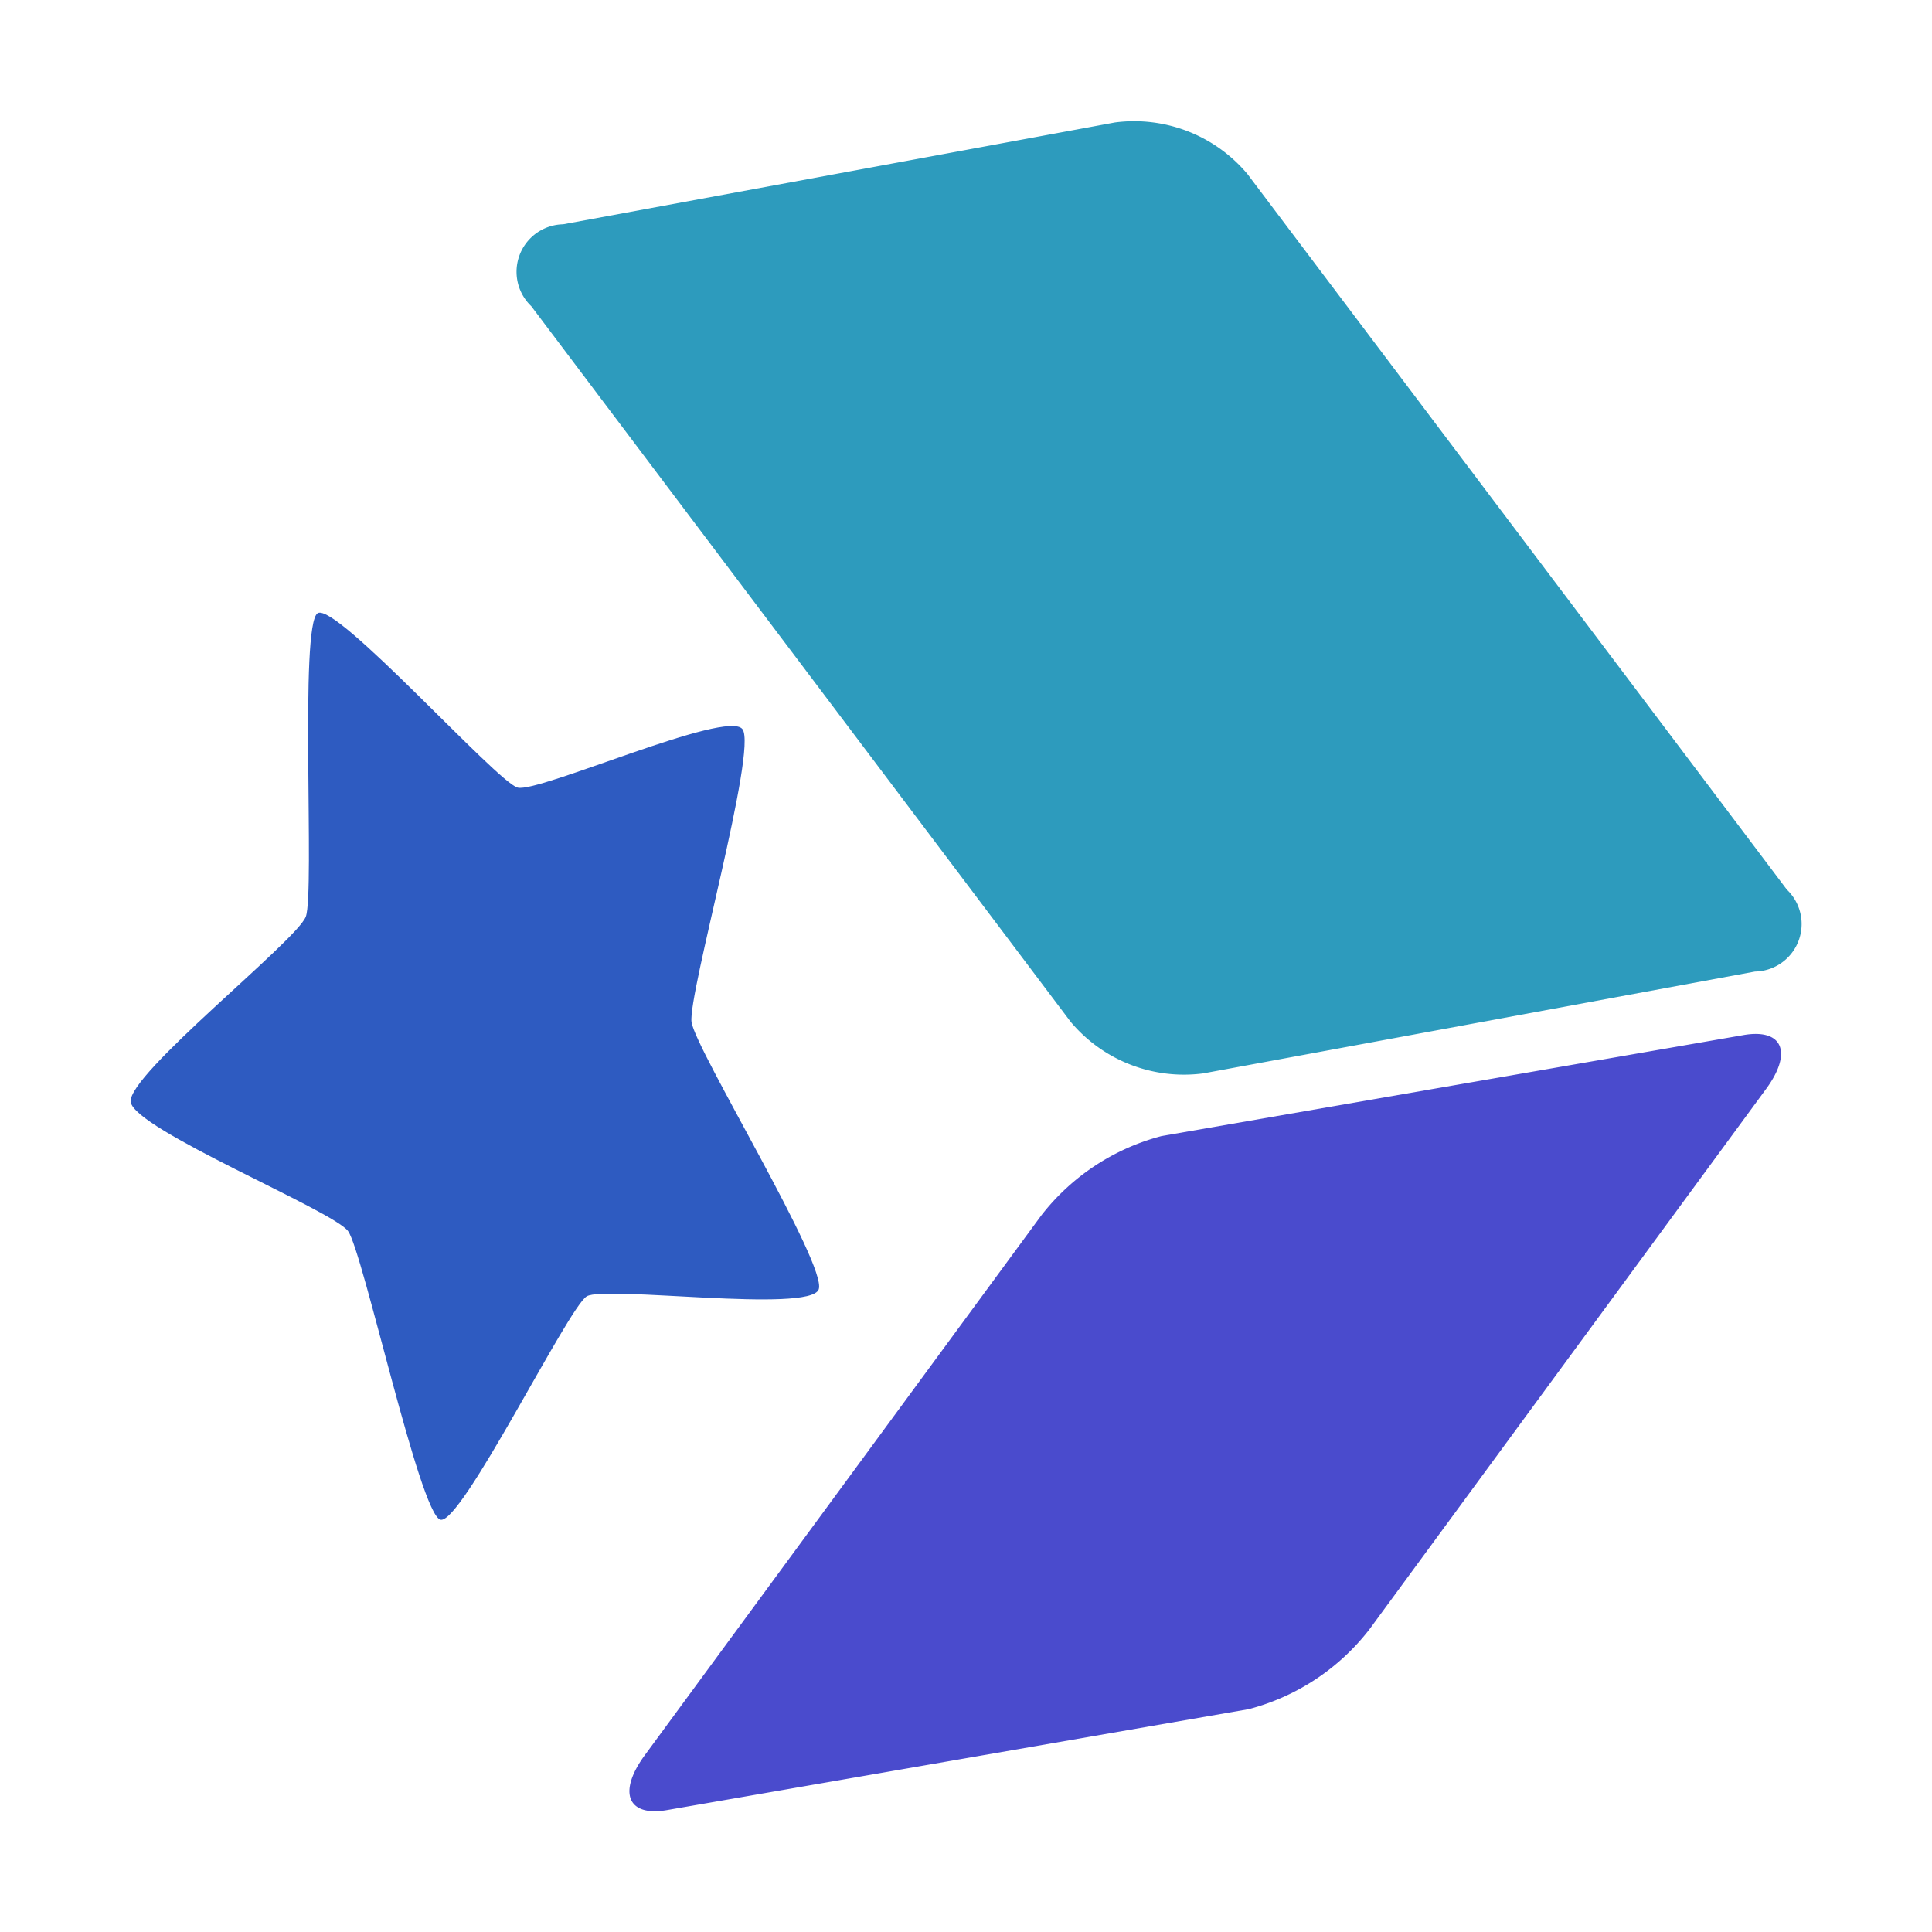
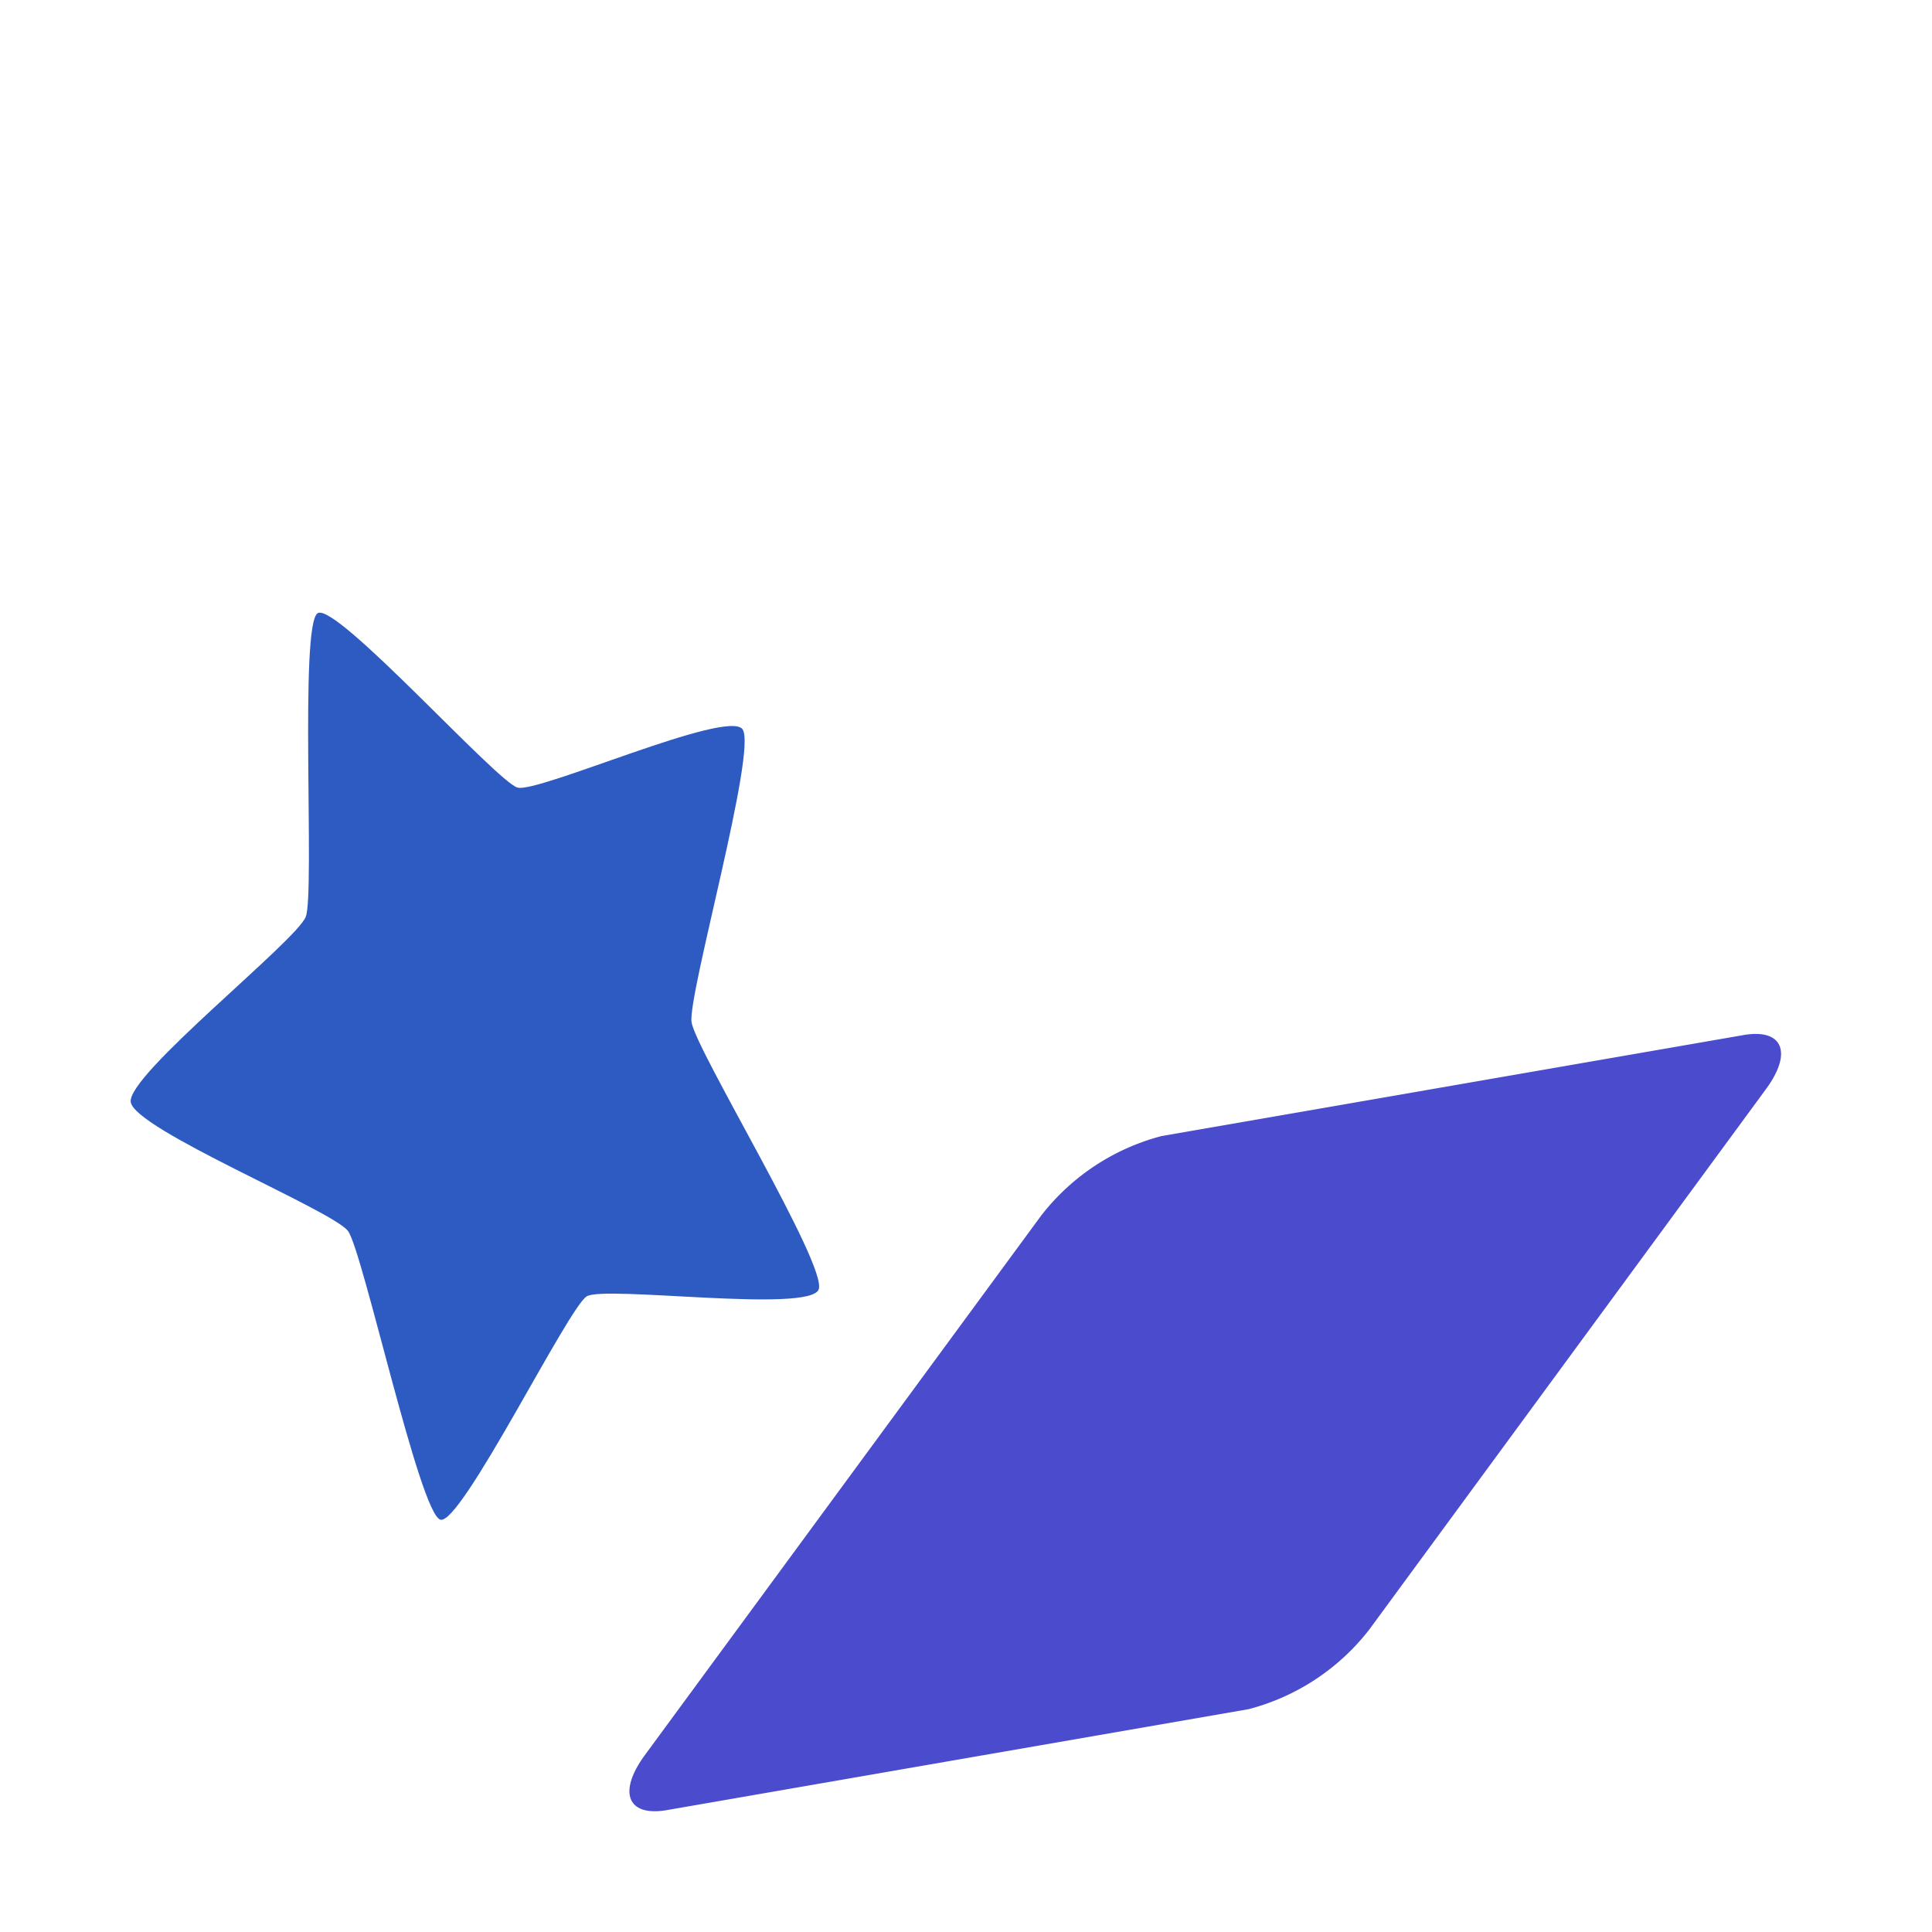
<svg xmlns="http://www.w3.org/2000/svg" width="800px" height="800px" viewBox="0 0 32 32">
  <title>file_type_light_cabal</title>
-   <path d="M18.467,2.028,9.327,3.715A.787.787,0,0,0,8.8,5.072l8.934,11.853a2.45,2.45,0,0,0,2.194.854l9.14-1.687a.787.787,0,0,0,.528-1.357L20.662,2.883A2.45,2.45,0,0,0,18.467,2.028Z" style="fill:#2d9bbd" />
-   <path d="M28.878,17.144l-9.636,1.672a3.714,3.714,0,0,0-2,1.322L10.681,29.07c-.452.616-.289,1.024.365.911l9.636-1.672a3.714,3.714,0,0,0,2-1.322l6.557-8.933C29.7,17.438,29.532,17.031,28.878,17.144Z" style="fill:#4a4bcd" />
+   <path d="M28.878,17.144l-9.636,1.672a3.714,3.714,0,0,0-2,1.322L10.681,29.07c-.452.616-.289,1.024.365.911l9.636-1.672a3.714,3.714,0,0,0,2-1.322l6.557-8.933C29.7,17.438,29.532,17.031,28.878,17.144" style="fill:#4a4bcd" />
  <path d="M5.065,15.183c-.151.4-2.957,2.615-2.9,3.068s3.353,1.8,3.6,2.14,1.186,4.687,1.53,4.78,2.118-3.518,2.424-3.7,3.69.282,3.841-.114-2.044-3.976-2.106-4.429,1.095-4.512.844-4.85-3.381,1.06-3.725.967S5.568,9.97,5.262,10.156,5.216,14.787,5.065,15.183Z" style="fill:#2e5bc1" />
</svg>